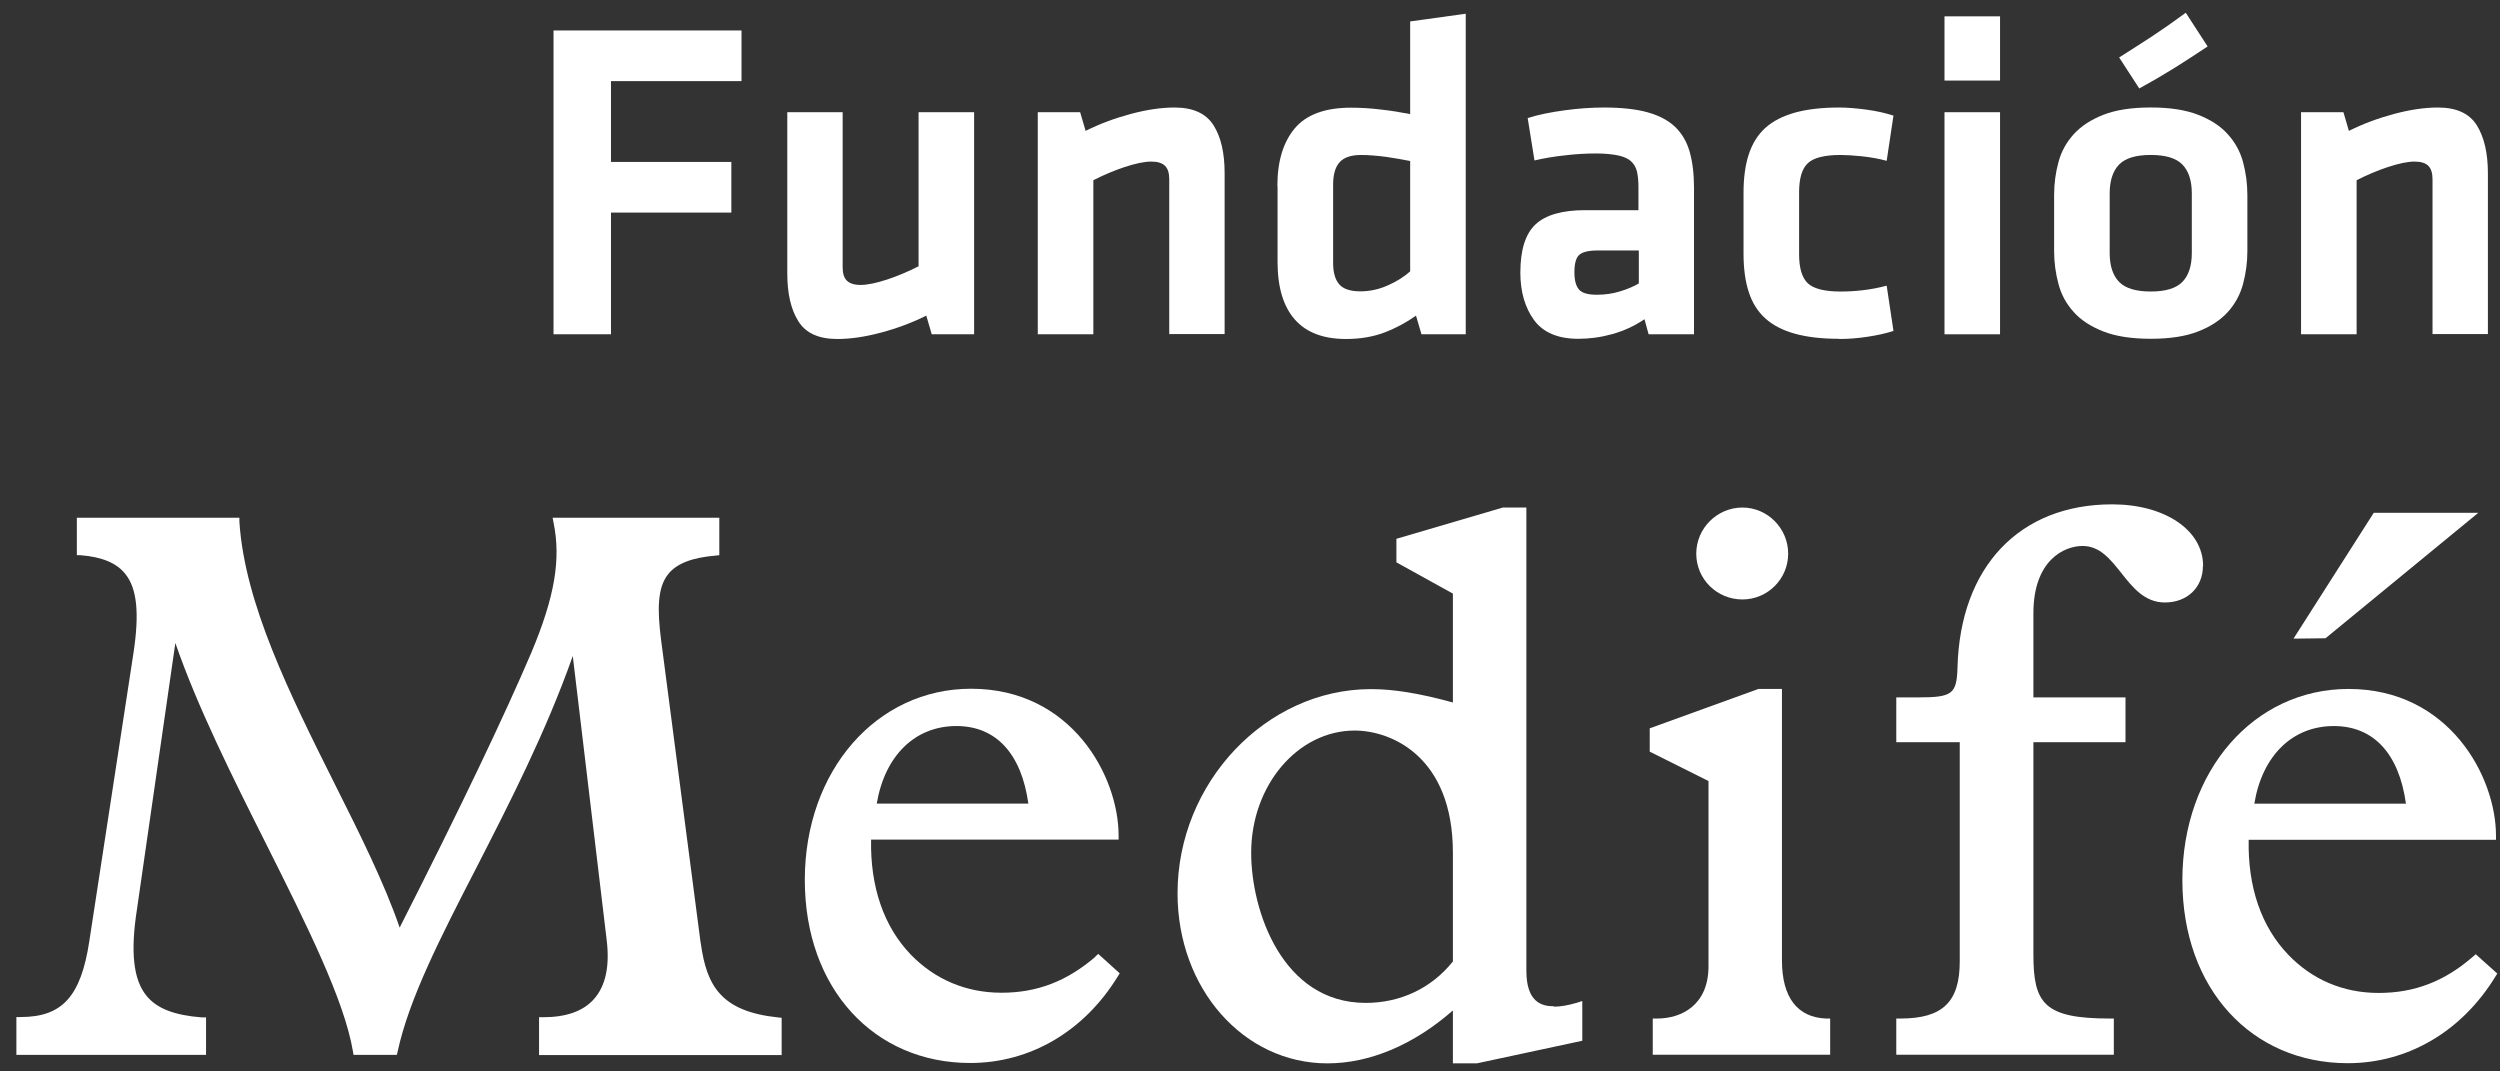
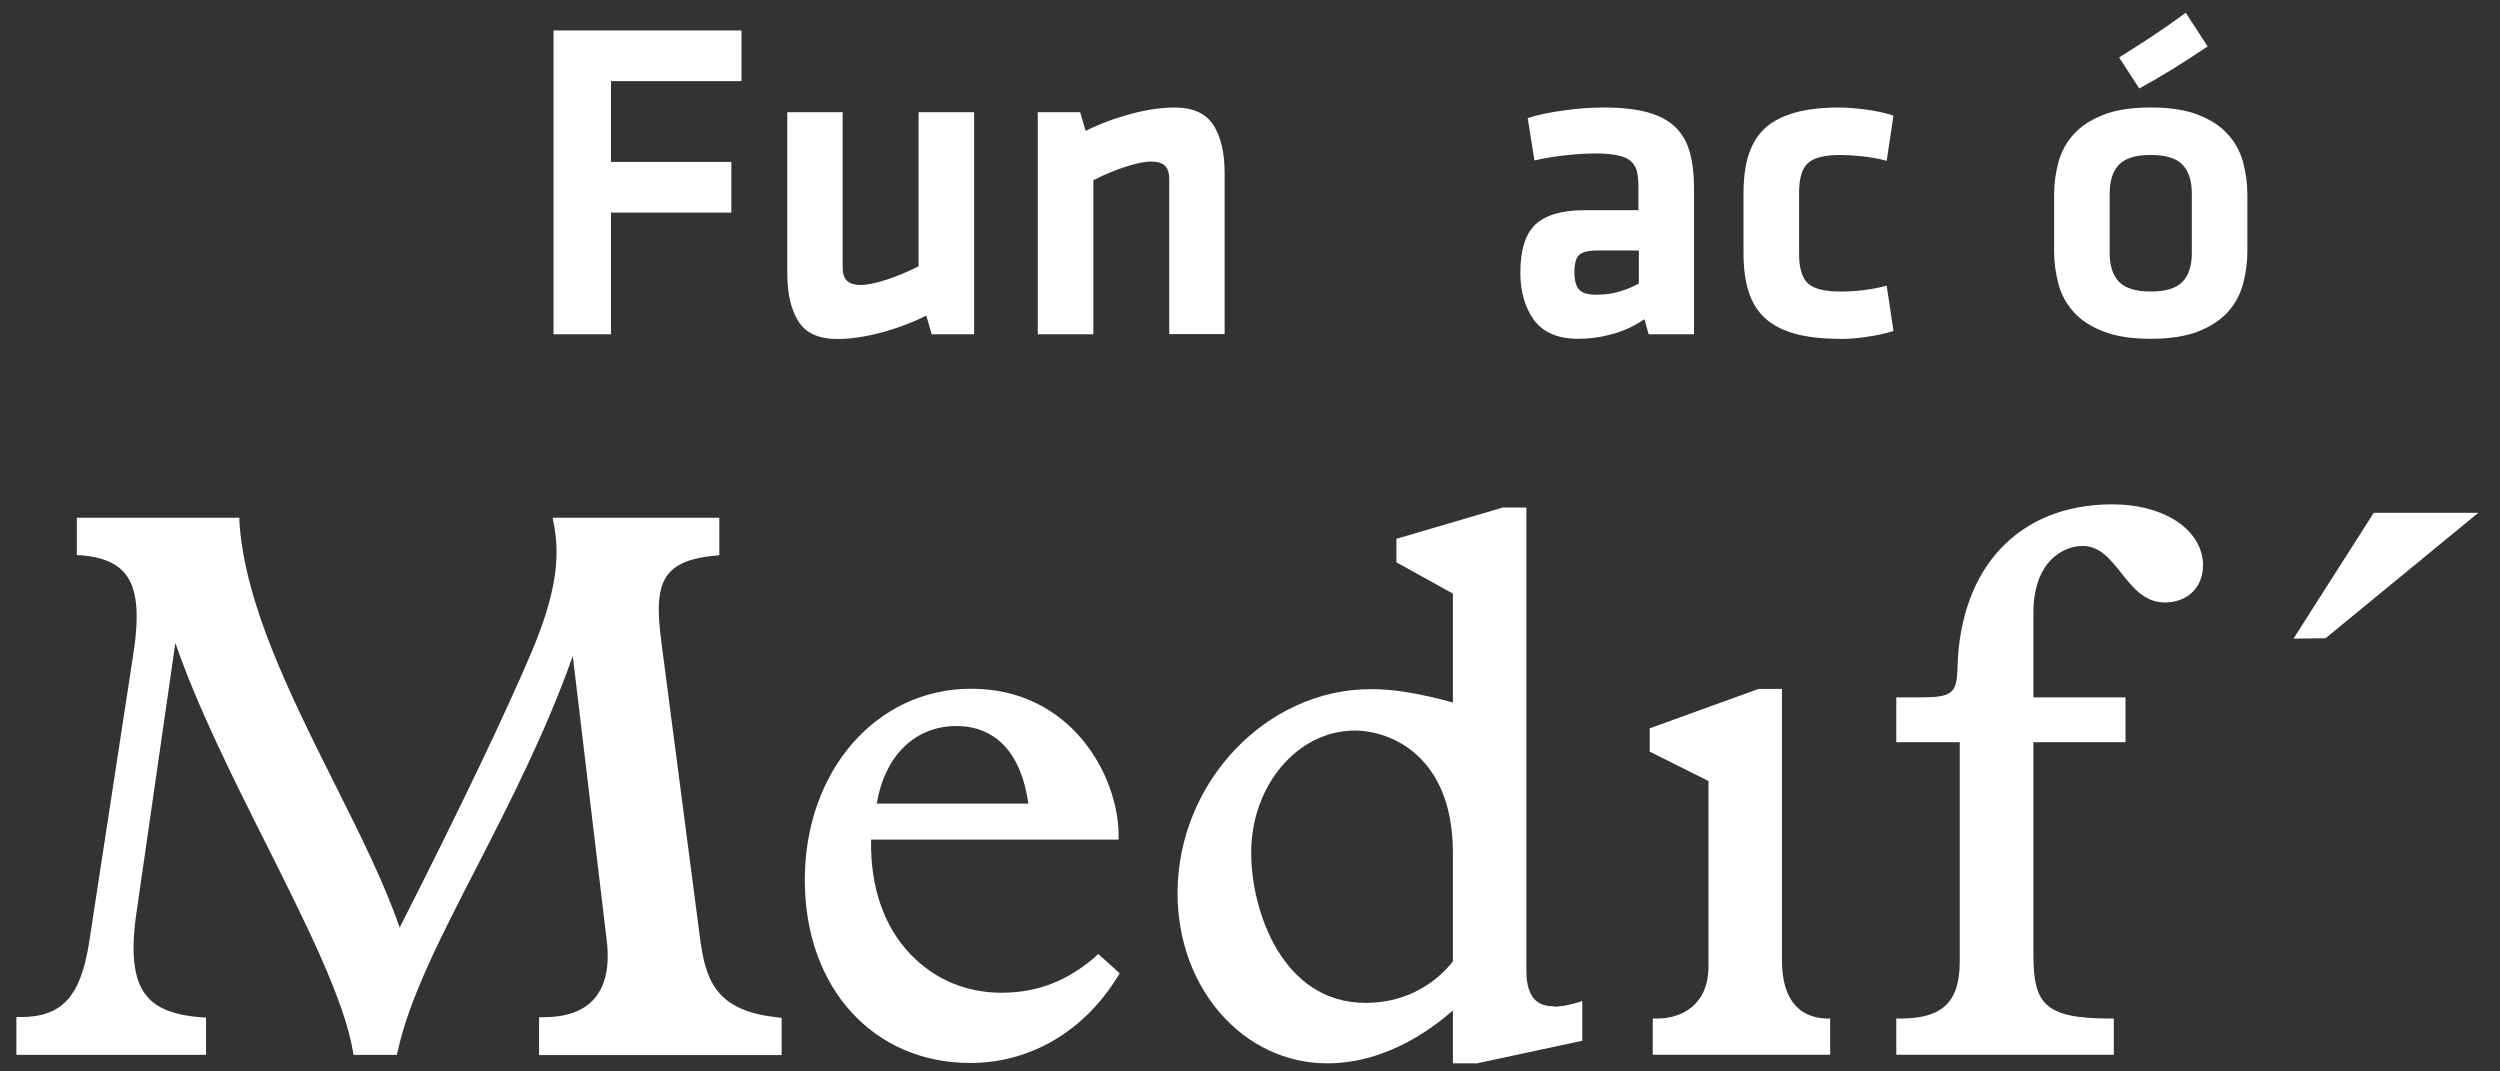
<svg xmlns="http://www.w3.org/2000/svg" width="119" height="51" viewBox="0 0 119 51" fill="none" version="1.1" id="svg17">
  <rect x="0" y="0" width="119" height="51" fill="#333333" stroke="none" />
  <g clip-path="url(#clip0_1449_326)" id="g17">
    <path d="M26.348 15.911V1.45H35.296V3.861H29.083V7.708H34.812V10.119H29.083V15.911H26.348Z" fill="white" id="path1" />
    <path d="M40.11 5.341V12.72C40.11 13.007 40.173 13.222 40.308 13.356C40.442 13.491 40.657 13.563 40.962 13.563C41.294 13.563 41.715 13.473 42.235 13.303C42.746 13.132 43.248 12.917 43.724 12.675V5.341H46.368V15.912H44.351L44.091 15.024C43.428 15.356 42.71 15.625 41.939 15.831C41.168 16.037 40.478 16.136 39.859 16.136C38.972 16.136 38.353 15.858 38.004 15.293C37.645 14.728 37.475 13.966 37.475 13.016V5.341H40.119H40.11Z" fill="white" id="path2" />
    <path d="M55.656 15.912V8.534C55.656 8.247 55.593 8.032 55.459 7.897C55.324 7.763 55.109 7.691 54.804 7.691C54.472 7.691 54.051 7.781 53.531 7.951C53.02 8.121 52.518 8.336 52.043 8.579V15.912H49.398V5.342H51.415L51.675 6.23C52.339 5.898 53.056 5.629 53.827 5.423C54.598 5.217 55.288 5.118 55.907 5.118C56.785 5.118 57.404 5.396 57.763 5.961C58.121 6.525 58.292 7.288 58.292 8.238V15.903H55.647L55.656 15.912Z" fill="white" id="path3" />
-     <path d="M60.803 8.856C60.803 7.681 61.081 6.767 61.628 6.113C62.175 5.458 63.072 5.126 64.3 5.126C64.766 5.126 65.241 5.153 65.743 5.216C66.245 5.27 66.703 5.35 67.124 5.431V1.02L69.769 0.653V15.912H67.662L67.402 15.024C66.936 15.356 66.433 15.625 65.887 15.831C65.34 16.037 64.73 16.136 64.067 16.136C63 16.136 62.184 15.831 61.637 15.212C61.09 14.594 60.812 13.679 60.812 12.469V8.865L60.803 8.856ZM67.124 7.664C66.774 7.592 66.389 7.529 65.976 7.466C65.555 7.412 65.16 7.377 64.784 7.377C64.309 7.377 63.968 7.493 63.762 7.726C63.556 7.959 63.457 8.309 63.457 8.793V12.523C63.457 12.953 63.547 13.294 63.735 13.518C63.923 13.751 64.264 13.868 64.757 13.868C65.187 13.868 65.627 13.778 66.048 13.59C66.478 13.401 66.837 13.177 67.124 12.917V7.664Z" fill="white" id="path4" />
    <path d="M80.644 15.912H78.474L78.277 15.195C77.802 15.518 77.291 15.751 76.744 15.903C76.197 16.056 75.659 16.127 75.13 16.127C74.162 16.127 73.462 15.832 73.023 15.24C72.593 14.648 72.369 13.895 72.369 12.981C72.369 11.896 72.611 11.125 73.095 10.677C73.579 10.228 74.368 10.004 75.453 10.004H77.99V8.892C77.99 8.605 77.963 8.354 77.918 8.157C77.864 7.951 77.766 7.79 77.622 7.664C77.479 7.539 77.273 7.449 77.004 7.395C76.735 7.341 76.394 7.305 75.973 7.305C75.498 7.305 75.004 7.332 74.493 7.395C73.982 7.449 73.498 7.53 73.041 7.637L72.718 5.62C73.22 5.459 73.803 5.342 74.467 5.252C75.121 5.163 75.749 5.118 76.34 5.118C77.165 5.118 77.856 5.19 78.411 5.342C78.967 5.494 79.406 5.728 79.738 6.041C80.061 6.355 80.294 6.75 80.428 7.225C80.563 7.7 80.635 8.274 80.635 8.937V15.903L80.644 15.912ZM77.999 11.923H76.044C75.614 11.923 75.318 11.994 75.166 12.138C75.013 12.281 74.942 12.559 74.942 12.963C74.942 13.339 75.013 13.608 75.157 13.778C75.3 13.949 75.587 14.03 76.009 14.03C76.403 14.03 76.771 13.976 77.12 13.868C77.47 13.761 77.766 13.635 78.008 13.492V11.932L77.999 11.923Z" fill="white" id="path5" />
    <path d="M87.547 16.127C86.722 16.127 86.022 16.047 85.44 15.885C84.857 15.724 84.391 15.482 84.032 15.159C83.674 14.836 83.405 14.415 83.243 13.904C83.073 13.393 82.992 12.774 82.992 12.066V9.179C82.992 8.471 83.073 7.861 83.243 7.341C83.414 6.83 83.674 6.409 84.032 6.086C84.391 5.763 84.866 5.521 85.44 5.36C86.022 5.199 86.722 5.118 87.547 5.118C87.923 5.118 88.353 5.154 88.829 5.217C89.304 5.279 89.743 5.378 90.129 5.503L89.806 7.655C89.447 7.557 89.053 7.485 88.631 7.44C88.21 7.395 87.869 7.377 87.609 7.377C86.838 7.377 86.318 7.512 86.049 7.772C85.772 8.032 85.637 8.498 85.637 9.152V12.102C85.637 12.756 85.772 13.214 86.049 13.483C86.327 13.743 86.847 13.877 87.609 13.877C87.941 13.877 88.3 13.859 88.676 13.814C89.053 13.77 89.429 13.698 89.806 13.599L90.129 15.751C89.779 15.867 89.376 15.957 88.9 16.029C88.434 16.101 87.977 16.136 87.547 16.136" fill="white" id="path6" />
-     <path d="M92.558 0.778H95.202V3.835H92.558V0.778ZM92.558 5.341H95.202V15.912H92.558V5.341Z" fill="white" id="path7" />
    <path d="M106.975 11.957C106.975 12.495 106.903 13.015 106.769 13.517C106.634 14.019 106.392 14.467 106.042 14.853C105.693 15.238 105.227 15.543 104.635 15.776C104.043 16.009 103.29 16.126 102.376 16.126C101.461 16.126 100.708 16.009 100.116 15.776C99.525 15.543 99.049 15.238 98.709 14.853C98.359 14.467 98.117 14.028 97.983 13.517C97.848 13.015 97.776 12.486 97.776 11.957V9.285C97.776 8.738 97.848 8.209 97.983 7.716C98.117 7.214 98.359 6.775 98.709 6.389C99.058 6.004 99.525 5.699 100.116 5.466C100.708 5.233 101.461 5.116 102.376 5.116C103.29 5.116 104.043 5.233 104.635 5.466C105.227 5.699 105.702 6.004 106.042 6.389C106.392 6.775 106.634 7.214 106.769 7.716C106.903 8.218 106.975 8.738 106.975 9.285V11.957ZM104.33 9.204C104.33 8.595 104.178 8.138 103.882 7.833C103.586 7.528 103.084 7.376 102.376 7.376C101.667 7.376 101.165 7.528 100.869 7.833C100.574 8.138 100.421 8.595 100.421 9.204V12.046C100.421 12.656 100.574 13.113 100.869 13.418C101.165 13.723 101.667 13.876 102.376 13.876C103.084 13.876 103.586 13.723 103.882 13.418C104.178 13.113 104.33 12.656 104.33 12.046V9.204ZM100.878 2.731C101.38 2.418 101.9 2.077 102.429 1.736C102.958 1.387 103.496 1.01 104.043 0.607L105.083 2.211C104.474 2.615 103.927 2.974 103.434 3.278C102.94 3.583 102.403 3.897 101.829 4.211L100.869 2.731H100.878Z" fill="white" id="path8" />
-     <path d="M115.788 15.912V8.534C115.788 8.247 115.725 8.032 115.591 7.897C115.456 7.763 115.241 7.691 114.936 7.691C114.605 7.691 114.183 7.781 113.663 7.951C113.152 8.121 112.65 8.336 112.175 8.579V15.912H109.53V5.342H111.547L111.807 6.23C112.471 5.898 113.188 5.629 113.959 5.423C114.73 5.217 115.421 5.118 116.039 5.118C116.927 5.118 117.536 5.396 117.895 5.961C118.245 6.525 118.424 7.288 118.424 8.238V15.903H115.779L115.788 15.912Z" fill="white" id="path9" />
    <path d="M33.351 44.888L31.468 30.463C31.289 29.055 31.28 27.979 31.809 27.325C32.212 26.823 32.93 26.545 34.059 26.446L34.239 26.428V24.644H26.304L26.349 24.877C26.708 26.625 26.403 28.41 25.3 31.045C24.009 34.076 21.902 38.487 19.024 44.153C18.289 42.019 17.133 39.706 15.913 37.276C13.816 33.081 11.646 28.741 11.395 24.832V24.644H3.658V26.428H3.837C4.85 26.509 5.549 26.796 5.962 27.316C6.527 28.015 6.643 29.189 6.347 31.126L4.249 44.816C3.846 47.443 2.958 48.411 0.977 48.411H0.78V50.213H9.808V48.429H9.62C8.311 48.331 7.459 48.008 6.966 47.389C6.347 46.627 6.204 45.318 6.518 43.292L8.347 30.606C9.396 33.645 11.063 36.98 12.686 40.208C14.595 44.018 16.398 47.622 16.801 50.052L16.828 50.213H18.89L18.926 50.061C19.464 47.56 20.952 44.646 22.691 41.275C24.242 38.245 25.991 34.838 27.264 31.225L28.877 44.736C29.03 45.982 28.832 46.923 28.277 47.551C27.766 48.133 26.95 48.42 25.856 48.42H25.659V50.222H37.206V48.447L37.027 48.429C34.319 48.142 33.638 46.923 33.36 44.915" fill="white" id="path10" />
    <path d="M52.151 45.533C50.788 46.707 49.372 47.254 47.669 47.254C45.965 47.254 44.495 46.609 43.365 45.452C42.074 44.116 41.42 42.225 41.464 39.965H53.245V39.768C53.245 36.953 51.013 32.784 46.225 32.784C41.715 32.784 38.309 36.693 38.309 41.884C38.309 47.075 41.617 50.598 46.18 50.598C49.04 50.598 51.604 49.092 53.209 46.474L53.299 46.331L52.277 45.407L52.142 45.524L52.151 45.533ZM45.526 34.559C47.408 34.559 48.619 35.868 48.95 38.253H41.733C42.119 35.967 43.553 34.559 45.526 34.559Z" fill="white" id="path11" />
    <path d="M73.964 47.899C73.399 47.899 72.655 47.72 72.655 46.205V24.159H71.534L66.469 25.647V26.768L69.158 28.256V33.438C67.553 32.999 66.343 32.802 65.258 32.802C60.264 32.802 56.051 37.257 56.051 42.52C56.051 47.056 59.189 50.616 63.187 50.616C65.204 50.616 67.302 49.728 69.158 48.096V50.616H70.297L75.317 49.54V47.648L75.066 47.729C74.645 47.855 74.277 47.917 73.973 47.917M64.478 34.774C66.218 34.774 69.158 36.002 69.158 40.593V45.766C68.136 47.039 66.666 47.738 65.007 47.738C61.035 47.738 59.556 43.354 59.556 40.593C59.556 37.383 61.771 34.774 64.487 34.774" fill="white" id="path12" />
-     <path d="M82.938 28.534C84.14 28.534 85.117 27.557 85.117 26.355C85.117 25.154 84.14 24.159 82.938 24.159C81.737 24.159 80.742 25.145 80.742 26.355C80.742 27.566 81.728 28.534 82.938 28.534Z" fill="white" id="path13" />
    <path d="M84.821 45.713V32.794H83.7L78.527 34.668V35.779L81.325 37.178V45.991C81.325 47.829 80.06 48.483 78.868 48.483H78.671V50.205H87.116V48.483H86.928C85.556 48.43 84.821 47.479 84.821 45.713Z" fill="white" id="path14" />
    <path d="M104.868 26.939C104.868 25.235 103.048 24.007 100.538 24.007C96.126 24.007 93.302 26.983 93.177 31.771C93.141 33.035 92.935 33.196 91.312 33.196H90.263V35.33H93.284V45.766C93.284 47.693 92.469 48.482 90.46 48.482H90.263V50.204H100.618V48.482H100.421C97.292 48.482 96.79 47.756 96.79 45.434V35.33H101.174V33.196H96.79V29.189C96.79 26.661 98.26 25.988 99.13 25.988C99.955 25.988 100.448 26.616 100.977 27.279C101.524 27.97 102.089 28.678 103.048 28.678C104.115 28.678 104.859 27.961 104.859 26.939" fill="white" id="path15" />
-     <path d="M117.84 45.426L117.706 45.543C116.352 46.717 114.927 47.264 113.223 47.264C111.52 47.264 110.05 46.619 108.929 45.453C107.638 44.117 106.992 42.225 107.037 39.975H118.809V39.778C118.809 36.963 116.576 32.794 111.789 32.794C107.279 32.794 103.881 36.703 103.881 41.894C103.881 47.085 107.19 50.608 111.753 50.608C114.613 50.608 117.177 49.102 118.782 46.484L118.871 46.341L117.84 45.417V45.426ZM111.09 34.56C112.981 34.56 114.192 35.869 114.523 38.254H107.306C107.683 35.968 109.117 34.56 111.09 34.56Z" fill="white" id="path16" />
    <path d="M117.966 24.41H112.99L109.171 30.399L110.695 30.381L117.966 24.41Z" fill="white" id="path17" />
  </g>
  <defs id="defs17">
    <clipPath id="clip0_1449_326">
      <rect width="118.092" height="50" fill="white" transform="translate(0.78 0.607)" id="rect17" />
    </clipPath>
  </defs>
</svg>